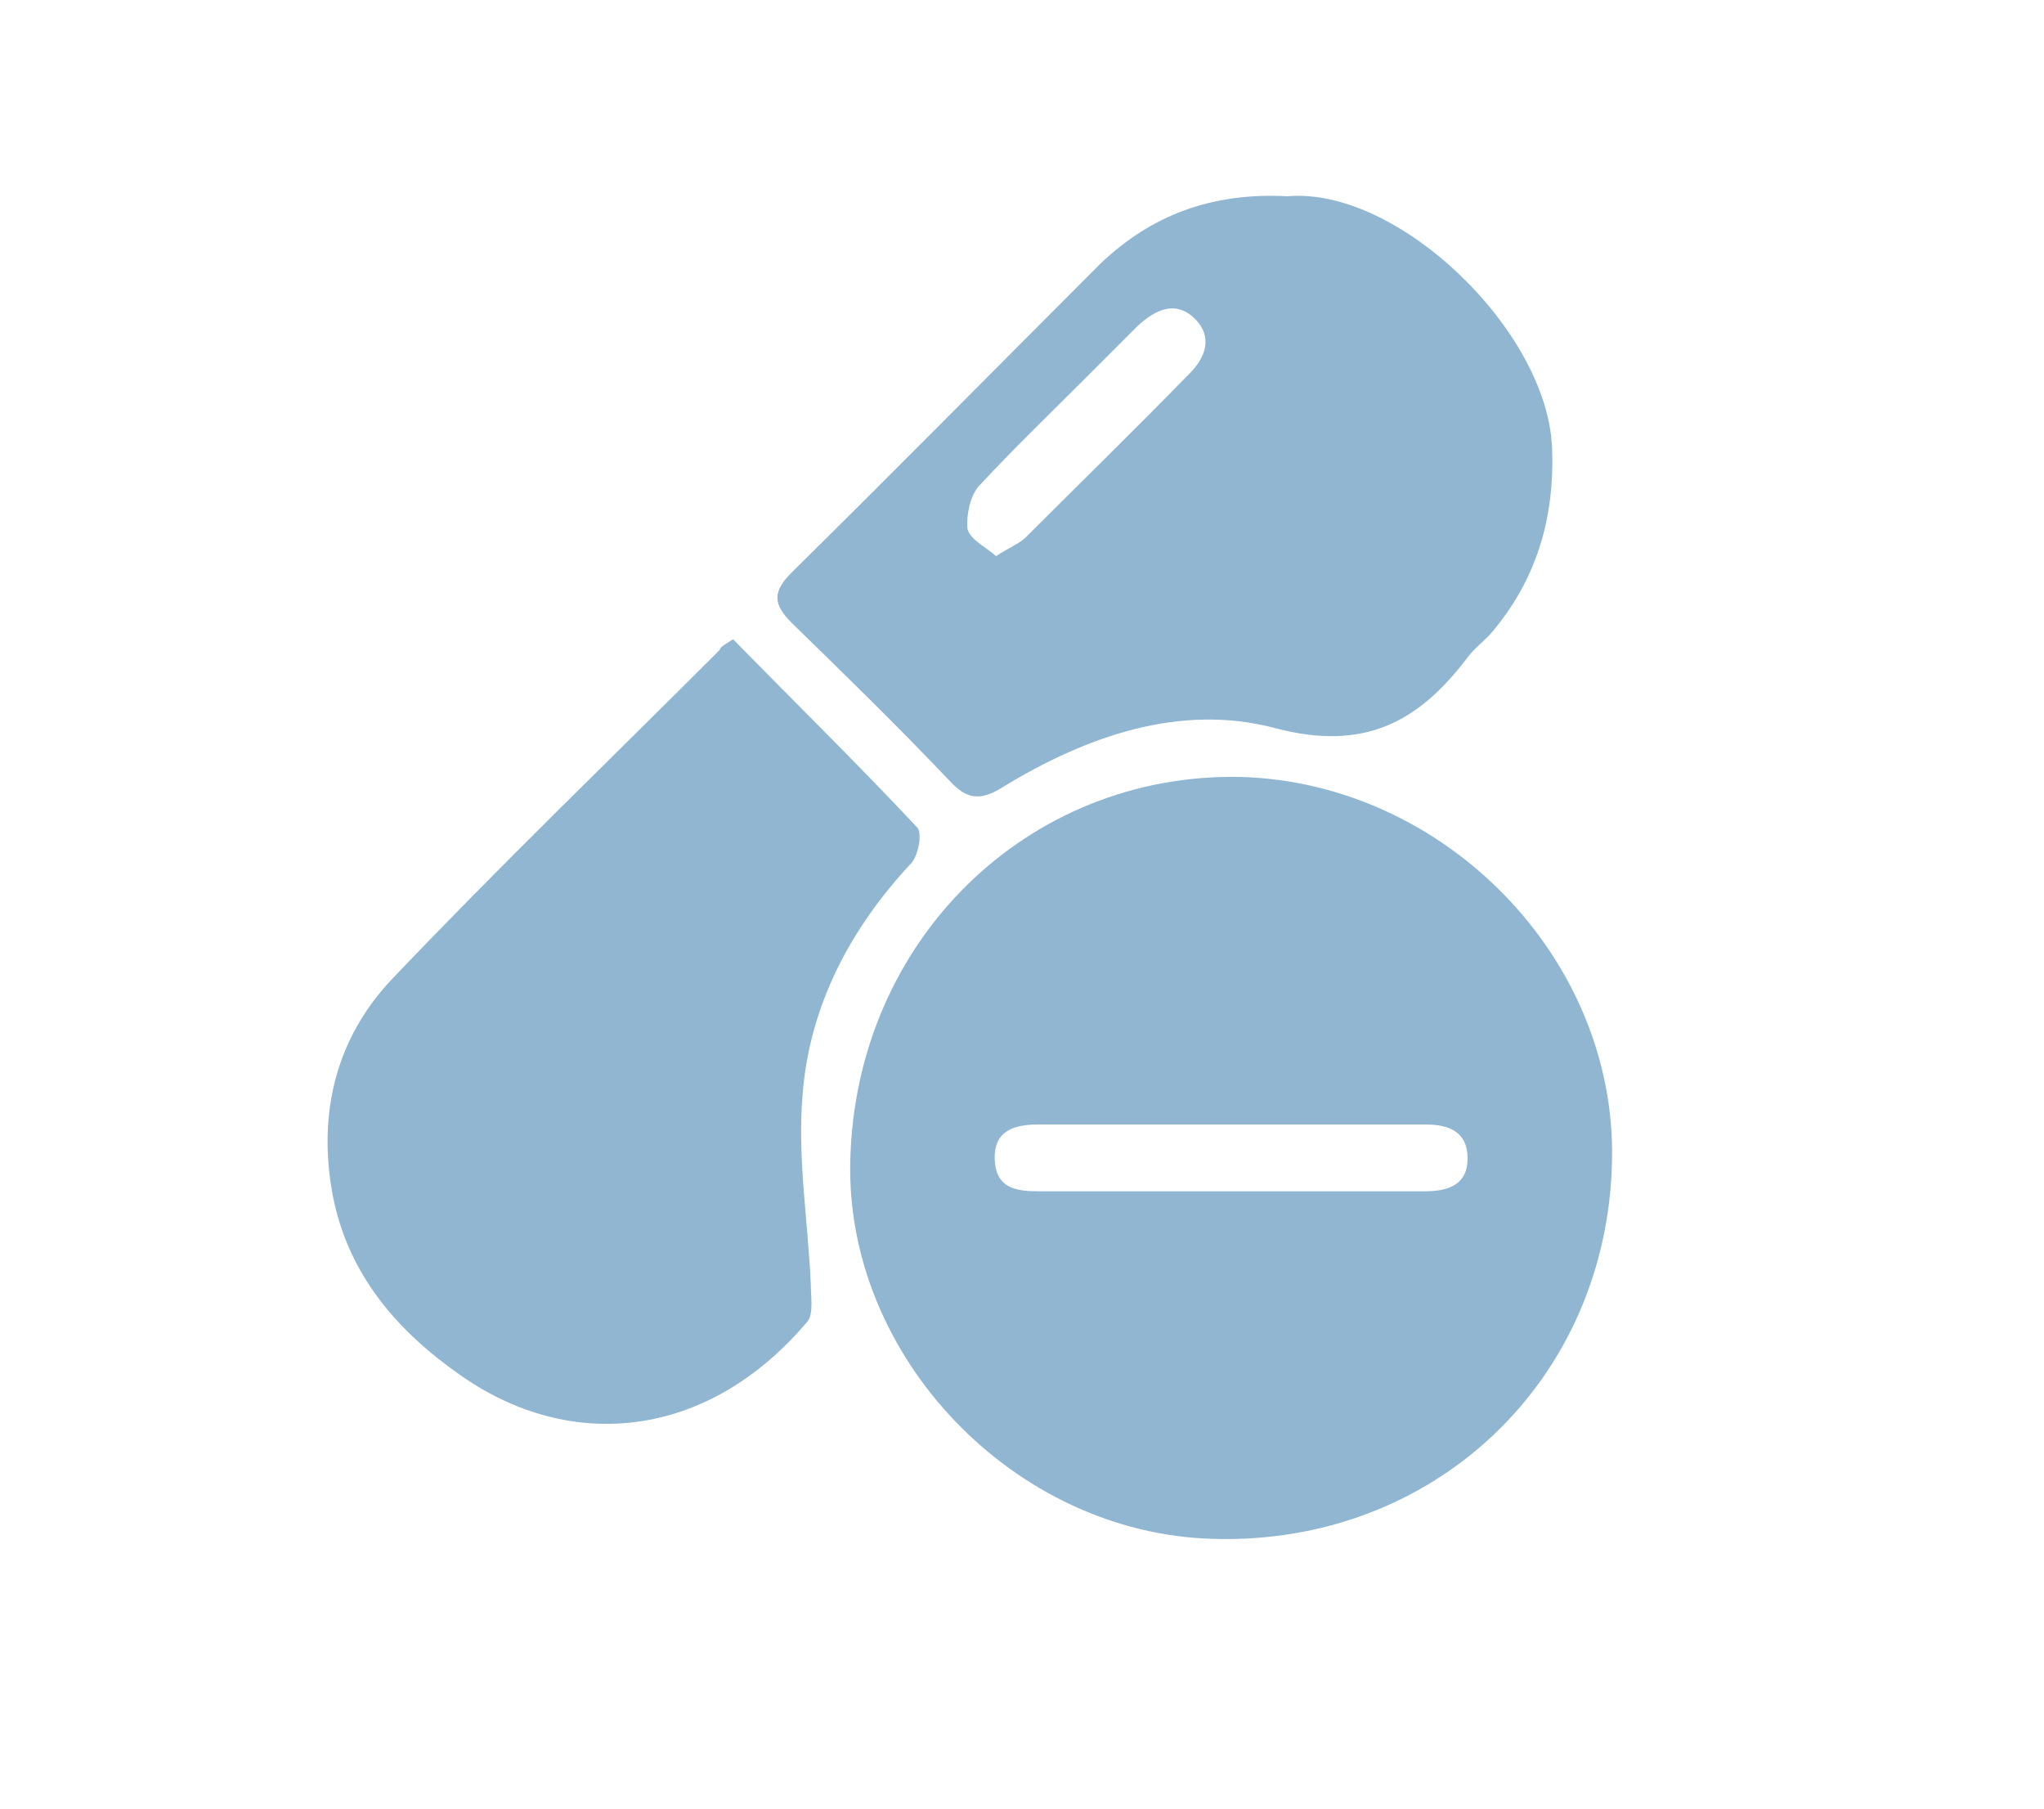
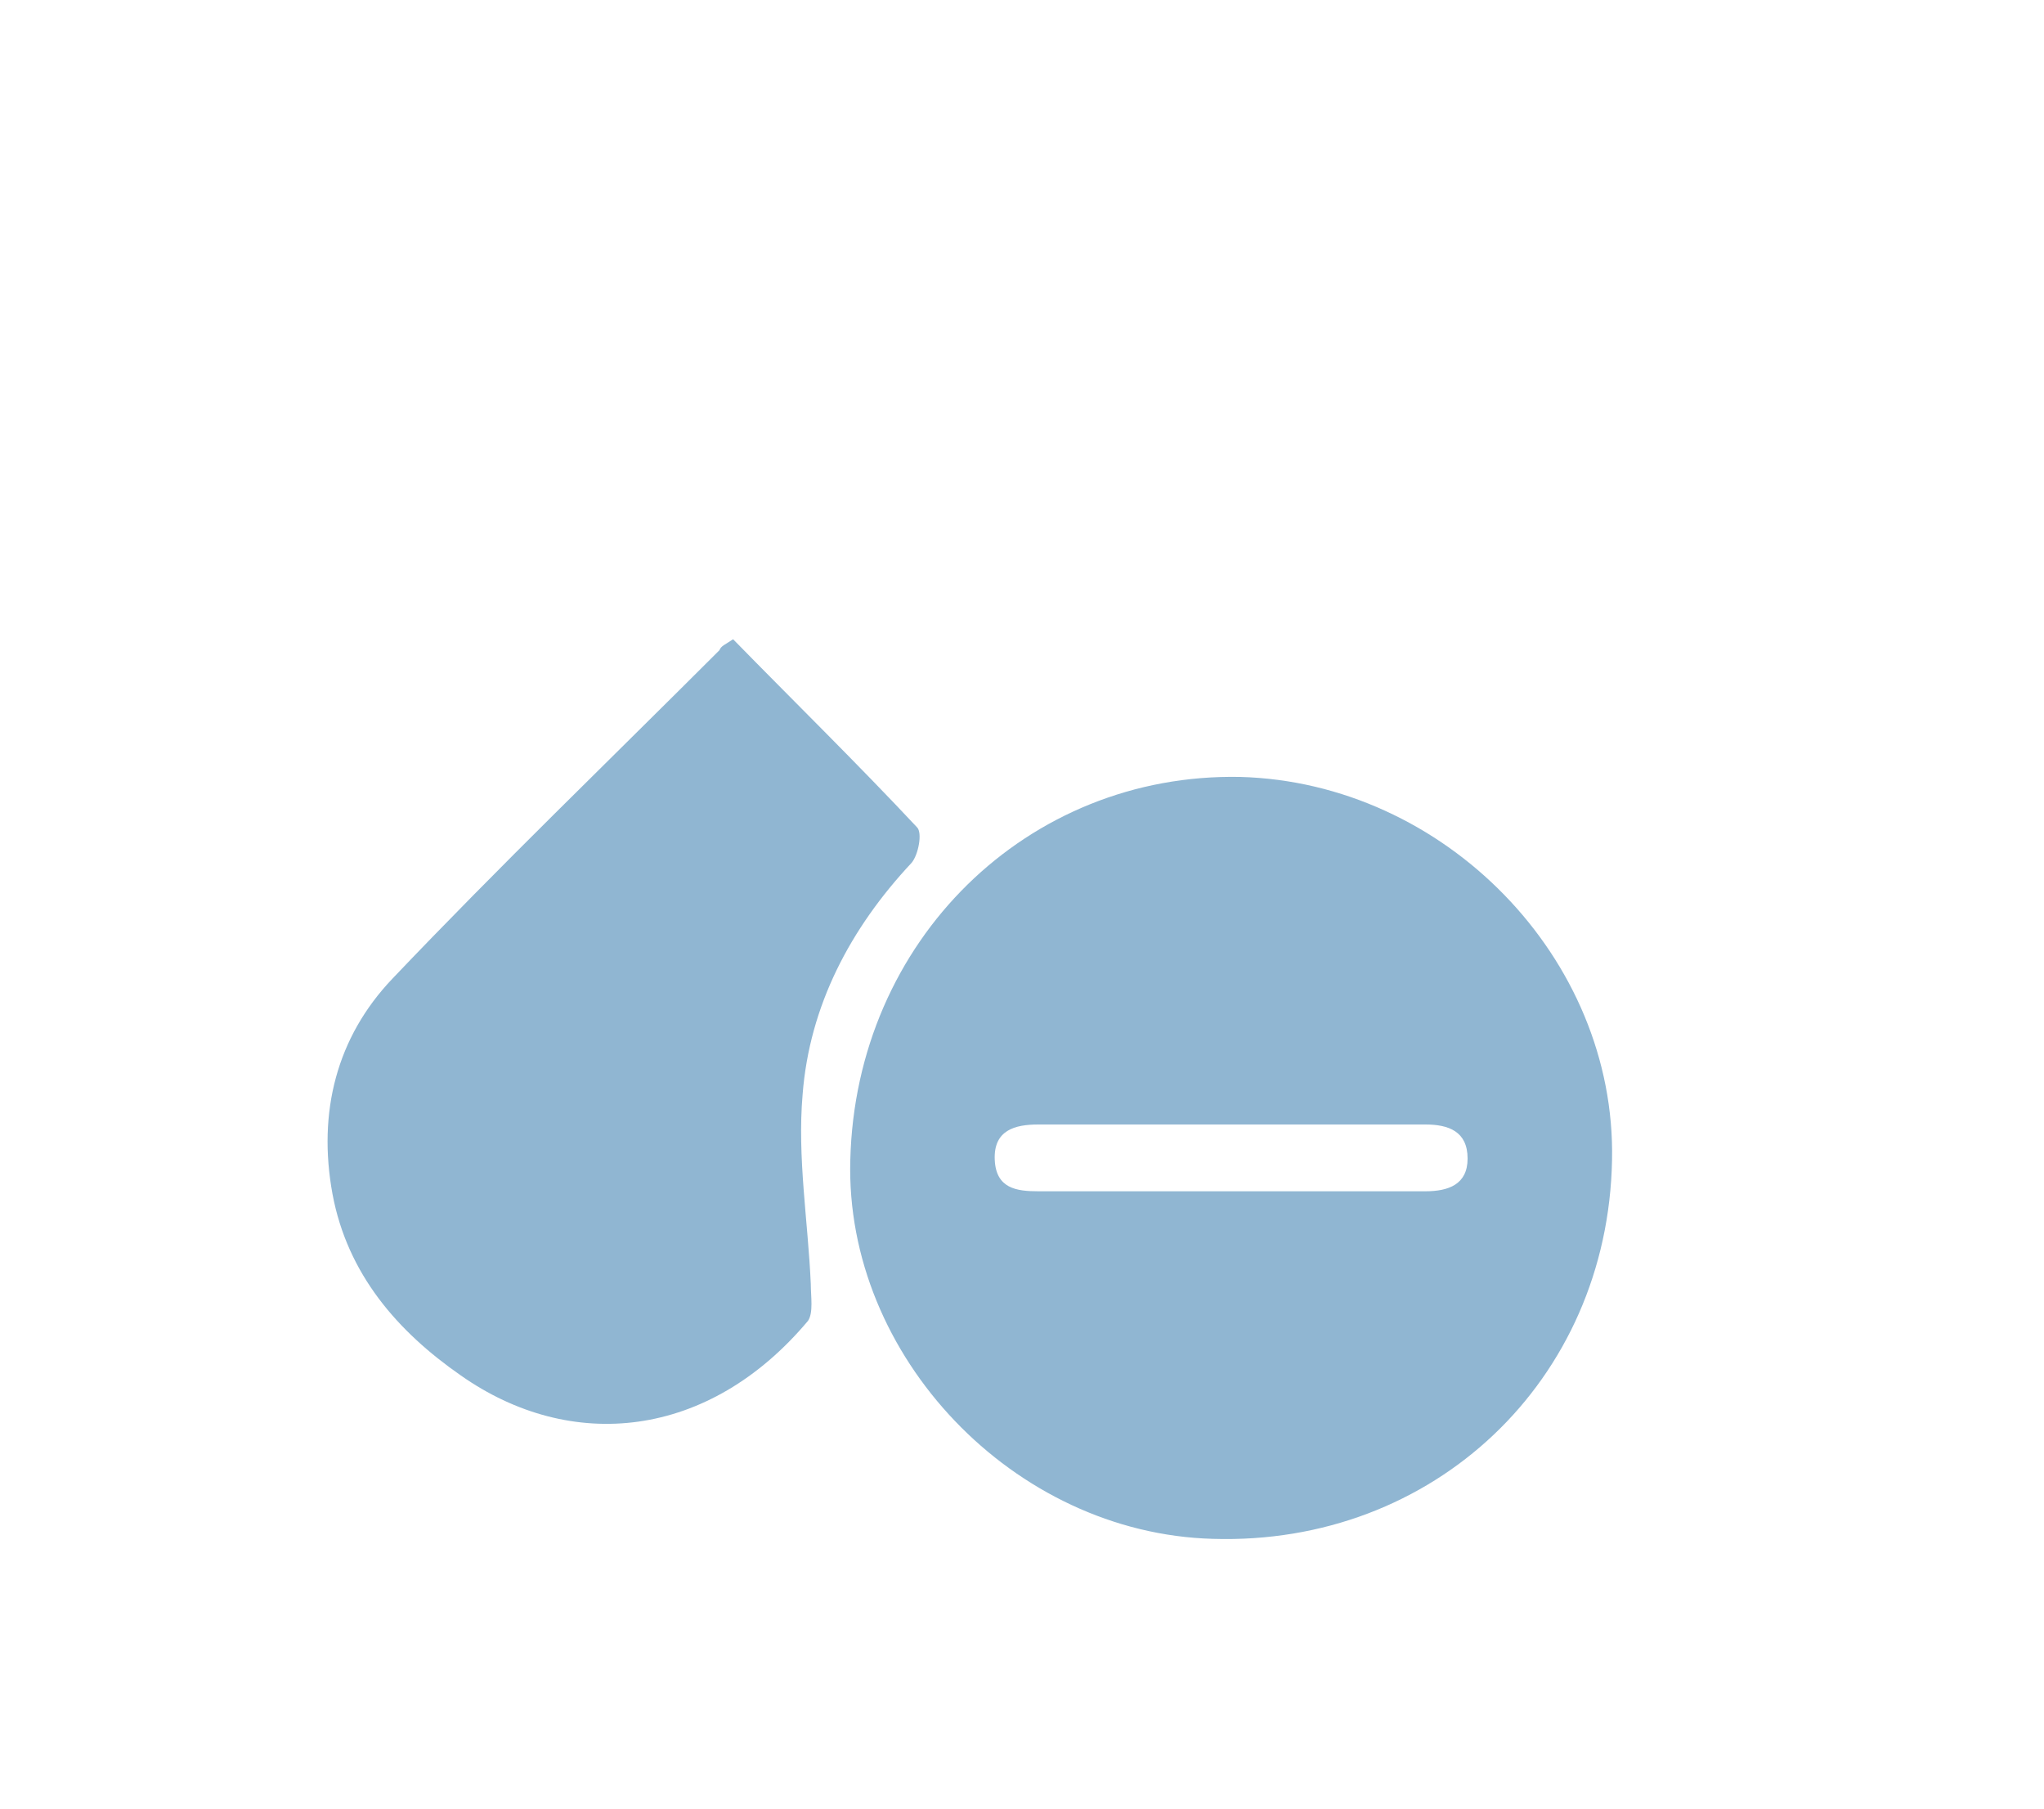
<svg xmlns="http://www.w3.org/2000/svg" version="1.1" id="Layer_1" x="0px" y="0px" viewBox="0 0 150 132.7" style="enable-background:new 0 0 150 132.7;" xml:space="preserve">
  <style type="text/css">
	.st0{fill:#90B6D2;}
</style>
  <g>
    <path class="st0" d="M62.4,85.1C62.8,69,75.4,56.7,91,57c15,0.4,27.6,13.3,27.3,28.1c-0.3,16.2-13.1,28.3-29.3,27.8   C74.4,112.5,62,99.5,62.4,85.1z M90.3,87.4c4.8,0,9.6,0,14.3,0c1.7,0,3.1-0.5,3.1-2.4c0-2-1.4-2.5-3.1-2.5c-9.5,0-18.9,0-28.4,0   c-1.7,0-3.3,0.4-3.2,2.6c0.1,2.1,1.6,2.3,3.2,2.3C80.9,87.4,85.6,87.4,90.3,87.4z" />
-     <path class="st0" d="M94.5,14.4c8.1-0.7,19.1,9.9,19.4,18.5c0.2,5.2-1.2,9.8-4.6,13.7c-0.5,0.5-1.1,1-1.5,1.5   c-3.6,4.8-7.6,7.1-14.3,5.3c-6.9-1.8-13.8,0.6-20,4.4c-1.6,1-2.6,0.8-3.8-0.5c-3.8-4-7.7-7.8-11.6-11.6c-1.4-1.4-1.4-2.3,0-3.7   c7.6-7.5,15.1-15.1,22.7-22.7C84.5,15.8,88.9,14.1,94.5,14.4z M73.1,40.8c0.9-0.6,1.7-0.9,2.2-1.4c4-4,8-7.9,12-12   c1.2-1.2,1.7-2.7,0.4-4c-1.4-1.4-2.9-0.7-4.2,0.5c-1.3,1.3-2.6,2.6-3.9,3.9c-2.6,2.6-5.3,5.2-7.8,7.9c-0.6,0.7-0.9,2.1-0.8,3.1   C71.2,39.6,72.3,40.1,73.1,40.8z" />
    <path class="st0" d="M53.8,46.9c4.5,4.6,9.1,9.1,13.5,13.8c0.4,0.4,0.1,2-0.4,2.6c-4.5,4.8-7.5,10.5-8,17   c-0.4,4.6,0.4,9.3,0.6,13.9c0,0.9,0.2,2.1-0.2,2.7c-7.3,8.7-17.4,9.7-25.5,4c-4.6-3.2-8.3-7.4-9.4-13.3c-1.1-6,0.3-11.5,4.4-15.8   c7.8-8.2,16-16.1,24-24.1C52.9,47.4,53.2,47.3,53.8,46.9z" />
  </g>
</svg>